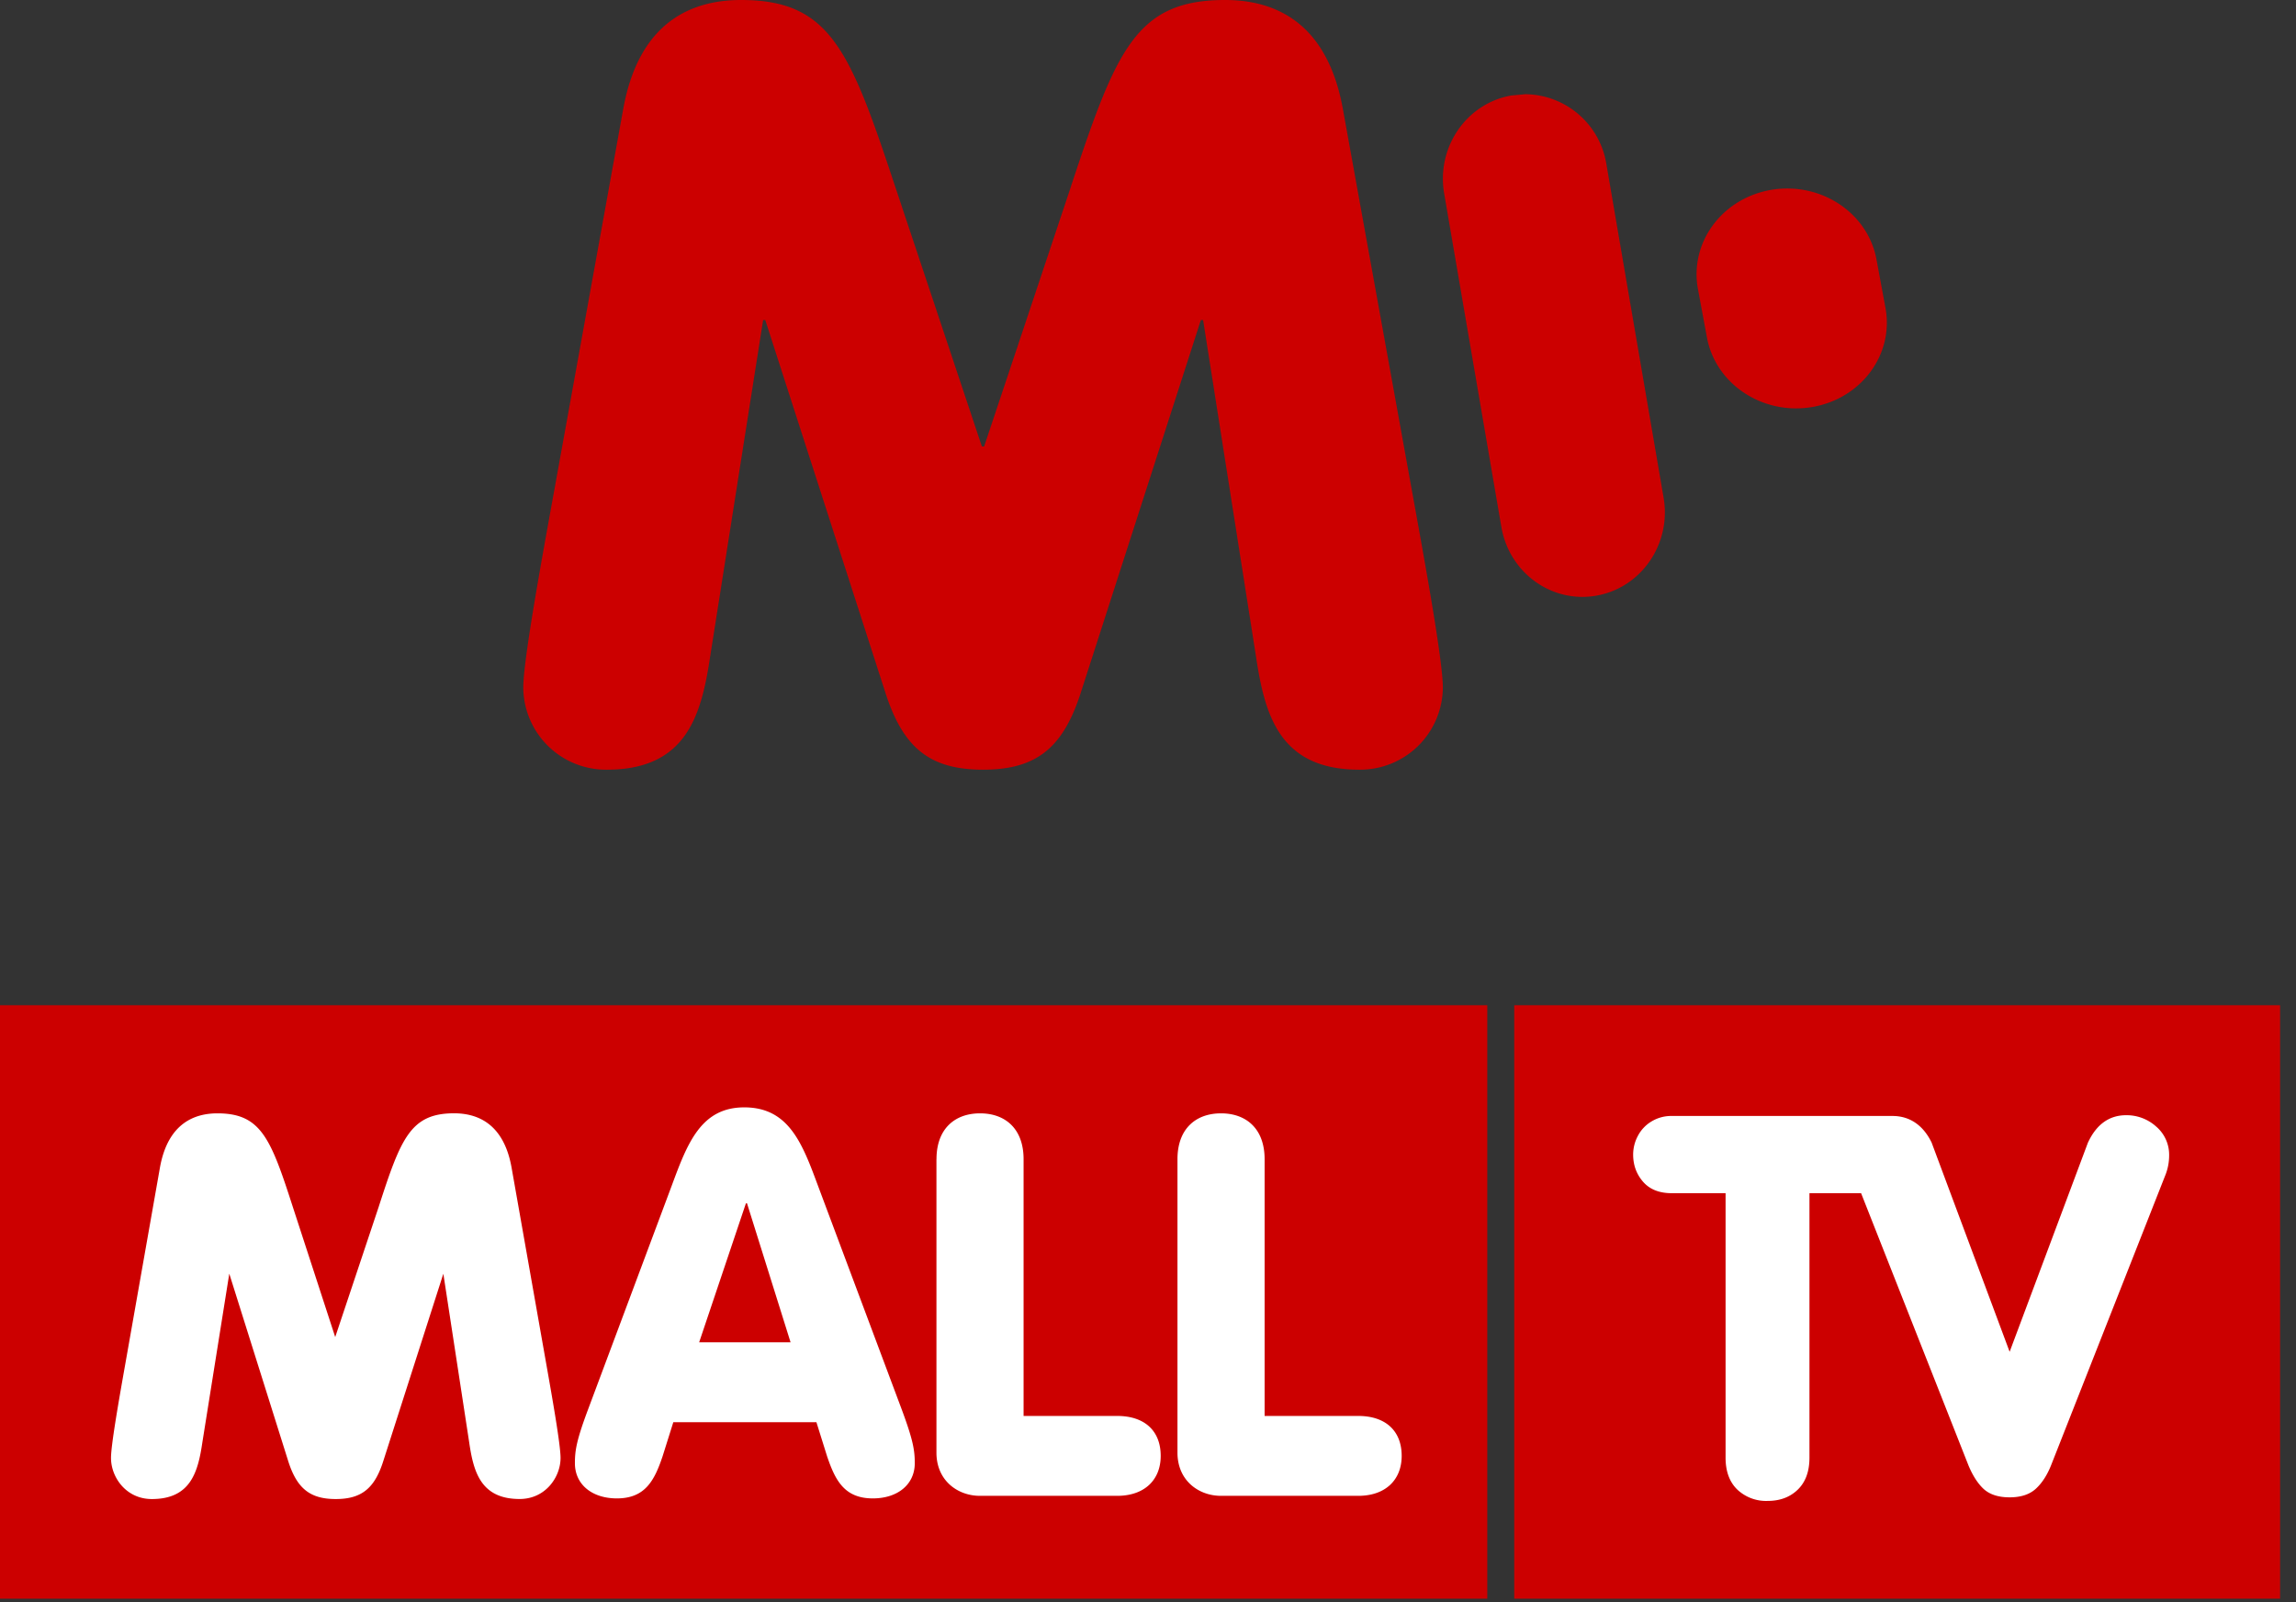
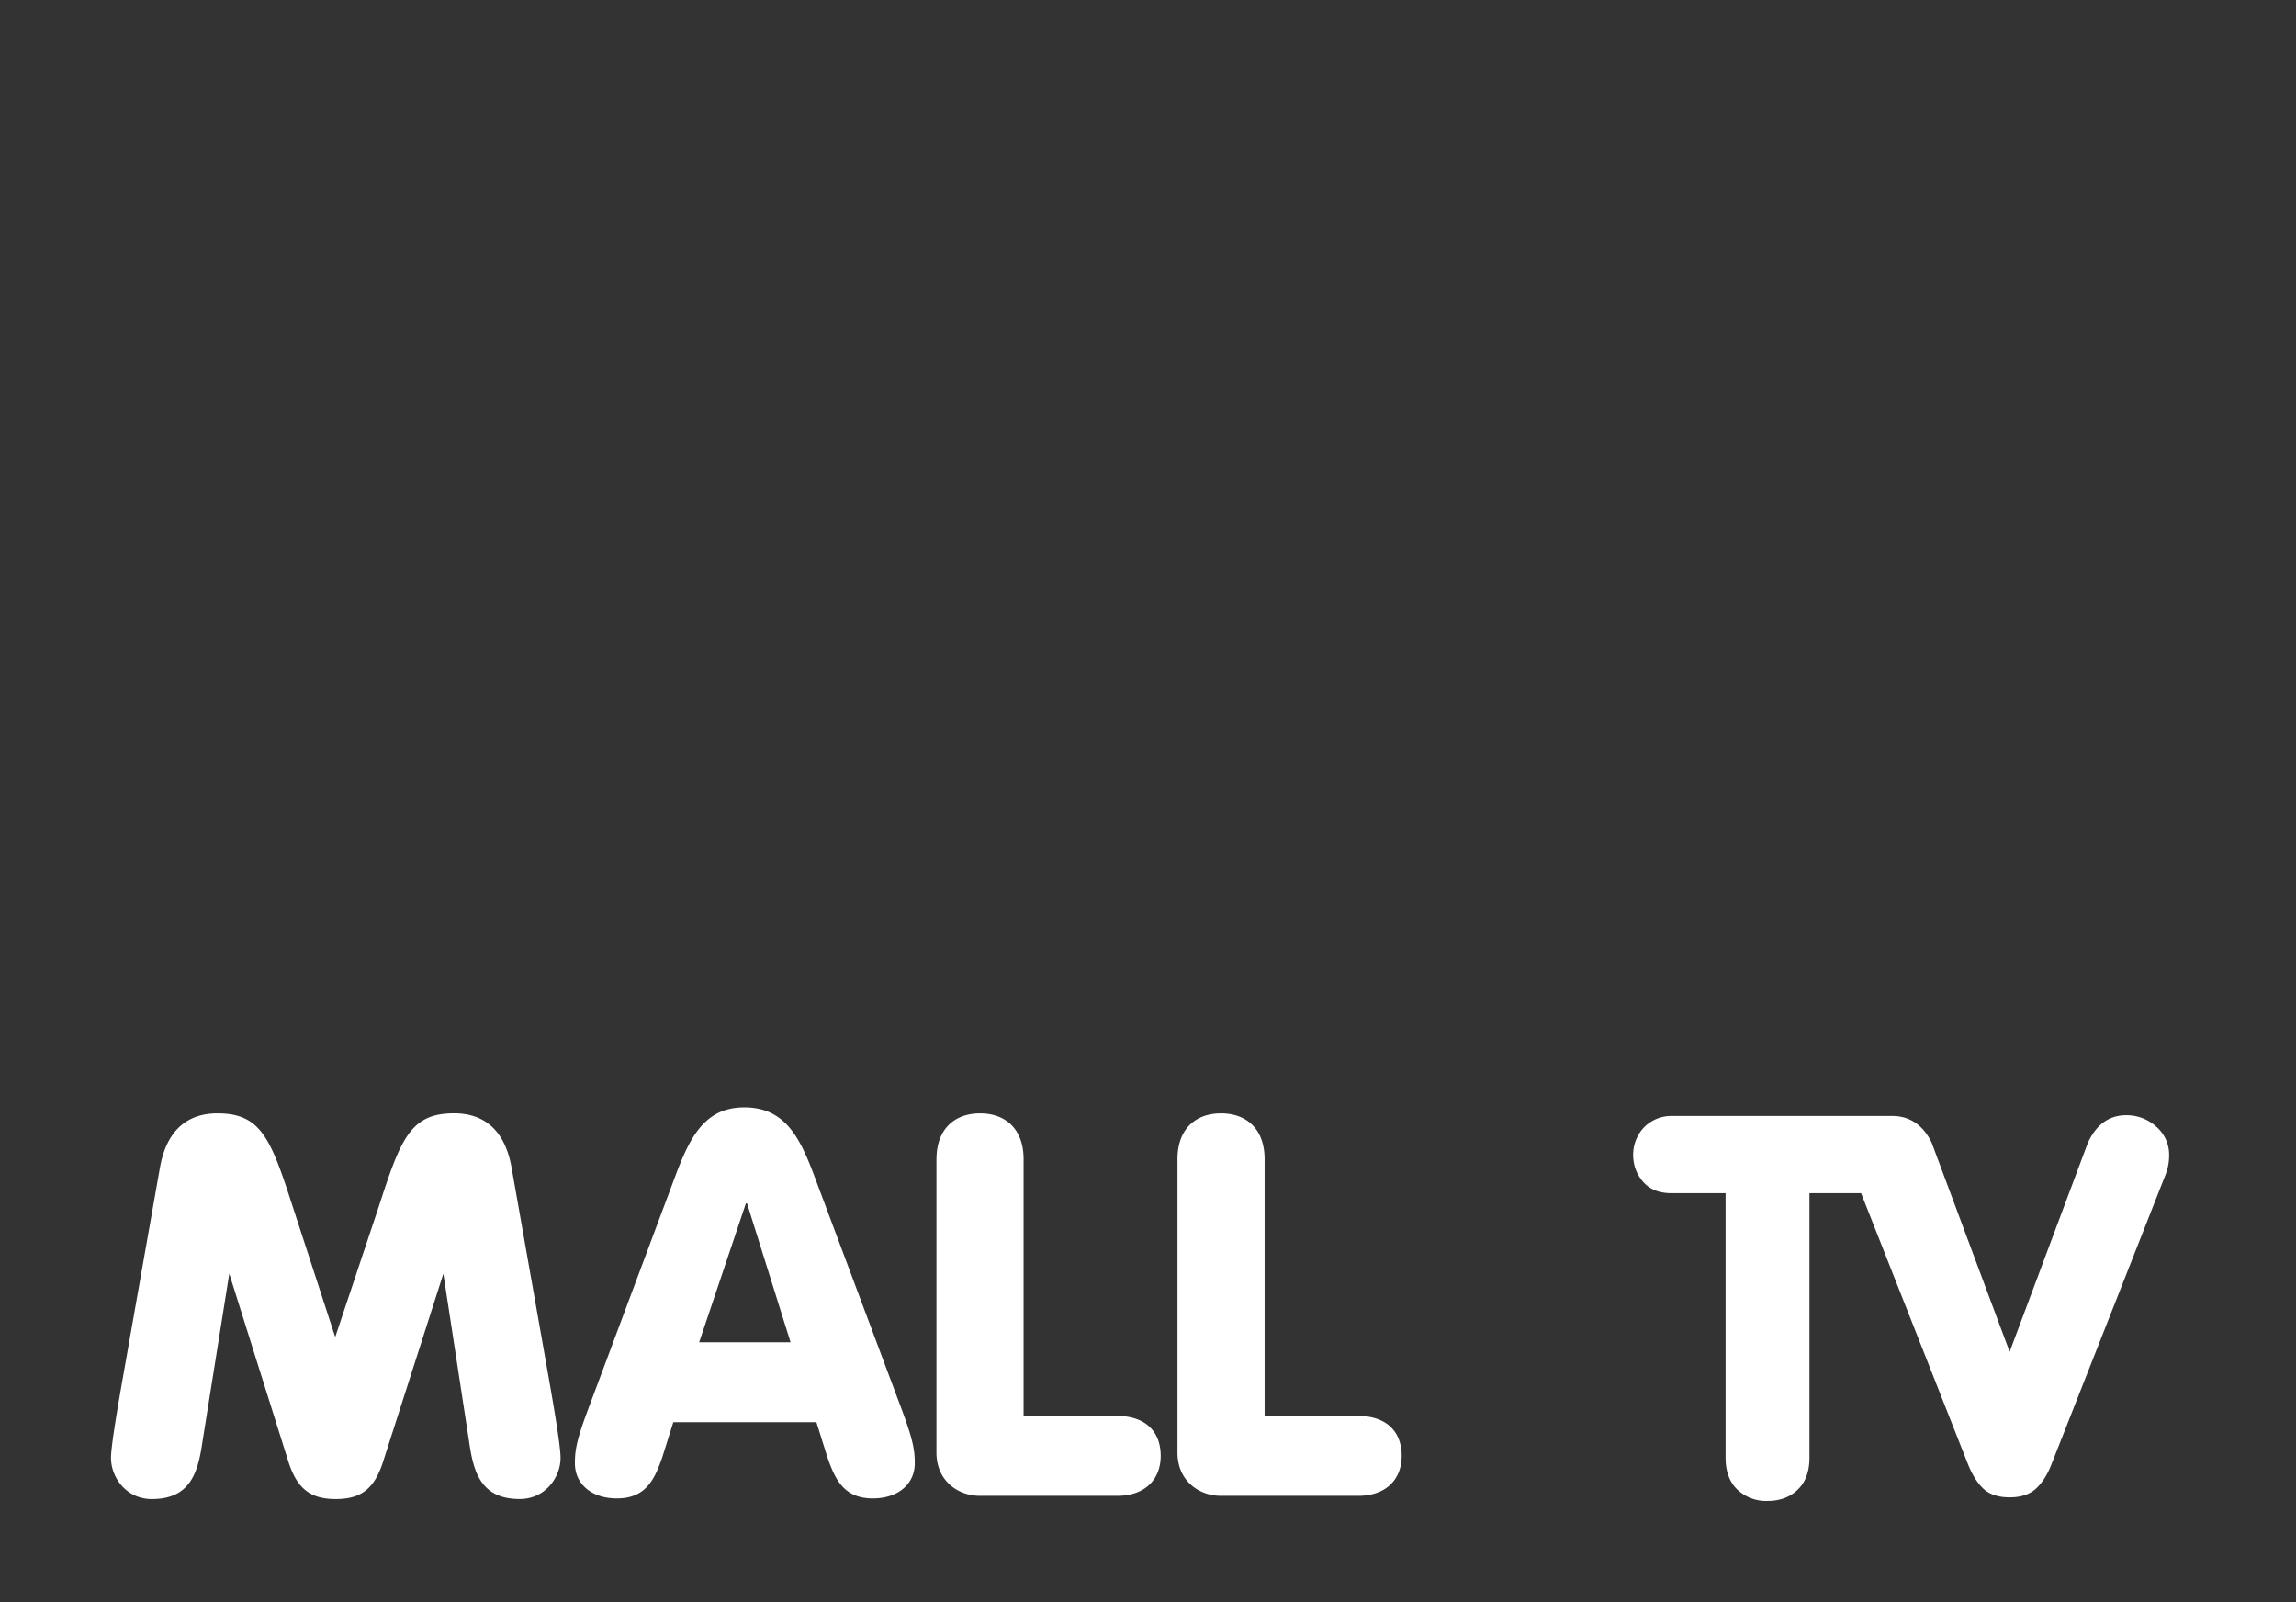
<svg xmlns="http://www.w3.org/2000/svg" width="43" height="30">
  <rect width="100%" height="100%" fill="#333333" stroke="none" />
  <g fill="none">
-     <path d="M20.06 3.484l-1.629 4.876h-.042l-1.627-4.876c-.844-2.548-1.215-3.484-2.883-3.484-.845 0-1.896.338-2.205 2.03l-1.318 7.286c-.268 1.473-.556 3.086-.556 3.563a1.55 1.55 0 0 0 1.565 1.533c1.504 0 1.772-1.036 1.937-2.13l.99-6.29h.04l2.246 6.966c.33 1.035.823 1.454 1.833 1.454s1.504-.419 1.834-1.454l2.245-6.966h.042l.989 6.29c.164 1.094.432 2.13 1.936 2.13a1.55 1.55 0 0 0 1.565-1.533c0-.477-.288-2.09-.556-3.563l-1.318-7.285c-.31-1.693-1.36-2.031-2.205-2.031-1.668 0-2.039.936-2.884 3.484zm8.238-1.695c-.84.152-1.4.974-1.251 1.836l1.071 6.242c.148.862.948 1.437 1.787 1.285.84-.152 1.4-.974 1.251-1.835l-1.071-6.243a1.555 1.555 0 0 0-1.518-1.31l-.27.025zm4.879 1.765c-.923.154-1.54.987-1.377 1.861l.168.904c.163.874 1.043 1.458 1.967 1.303.923-.154 1.54-.987 1.376-1.86l-.168-.905c-.145-.78-.862-1.327-1.67-1.327a1.77 1.77 0 0 0-.296.024zm-4.818 26.381h14.343v-11.112h-14.343v11.112zm-28.359 0h27.854v-11.112h-27.854v11.112z" fill="#C00" />
    <path d="M12.58 22.202l-1.57 4.198c-.213.57-.243.759-.243.998 0 .4.323.659.786.659.533 0 .705-.34.856-.788l.201-.639h2.68l.2.639c.152.448.323.788.857.788.463 0 .785-.26.785-.659 0-.24-.03-.429-.241-.998l-1.572-4.198c-.292-.788-.544-1.467-1.38-1.467-.815 0-1.067.679-1.359 1.467zm1.39.329h.02l.816 2.603h-1.712l.876-2.603zm8.082-.826v5.496c0 .518.393.808.816.808h2.568c.513 0 .815-.3.815-.748 0-.47-.302-.748-.815-.748h-1.752v-4.808c0-.569-.343-.858-.816-.858-.474 0-.816.29-.816.858zm-4.514 0v5.496c0 .518.393.808.816.808h2.568c.514 0 .816-.3.816-.748 0-.47-.302-.748-.816-.748h-1.752v-4.808c0-.569-.342-.858-.815-.858-.474 0-.816.29-.816.858zm-10.444.888l-.816 2.443-.796-2.443c-.412-1.277-.594-1.746-1.41-1.746-.412 0-.926.17-1.077 1.018l-.644 3.65c-.131.738-.272 1.546-.272 1.785 0 .36.282.769.765.769.735 0 .866-.519.947-1.068l.503-3.152 1.098 3.491c.161.52.403.729.896.729.494 0 .735-.21.896-.729l1.119-3.49.483 3.15c.08.549.211 1.068.946 1.068.484 0 .766-.41.766-.769 0-.239-.141-1.047-.272-1.785l-.645-3.65c-.15-.848-.664-1.018-1.077-1.018-.816 0-.997.47-1.41 1.746zm32.012-1.205l-1.469 3.924-1.462-3.92c-.162-.33-.415-.496-.733-.496h-4.135a.713.713 0 0 0-.373.1.681.681 0 0 0-.258.27.742.742 0 0 0-.09.353c0 .196.062.366.185.508.125.144.305.215.536.215h1.01v4.953c0 .254.073.455.22.597a.784.784 0 0 0 .569.212c.23 0 .418-.07.564-.212.146-.142.218-.343.218-.597v-4.953h.967l2.012 5.1c.08.19.174.337.283.438.115.105.278.157.487.157.21 0 .375-.054.492-.162.113-.104.207-.248.282-.433l2.138-5.427a.993.993 0 0 0 .075-.38.693.693 0 0 0-.242-.54.824.824 0 0 0-.565-.213c-.314 0-.553.171-.71.506z" fill="#FFF" />
  </g>
</svg>